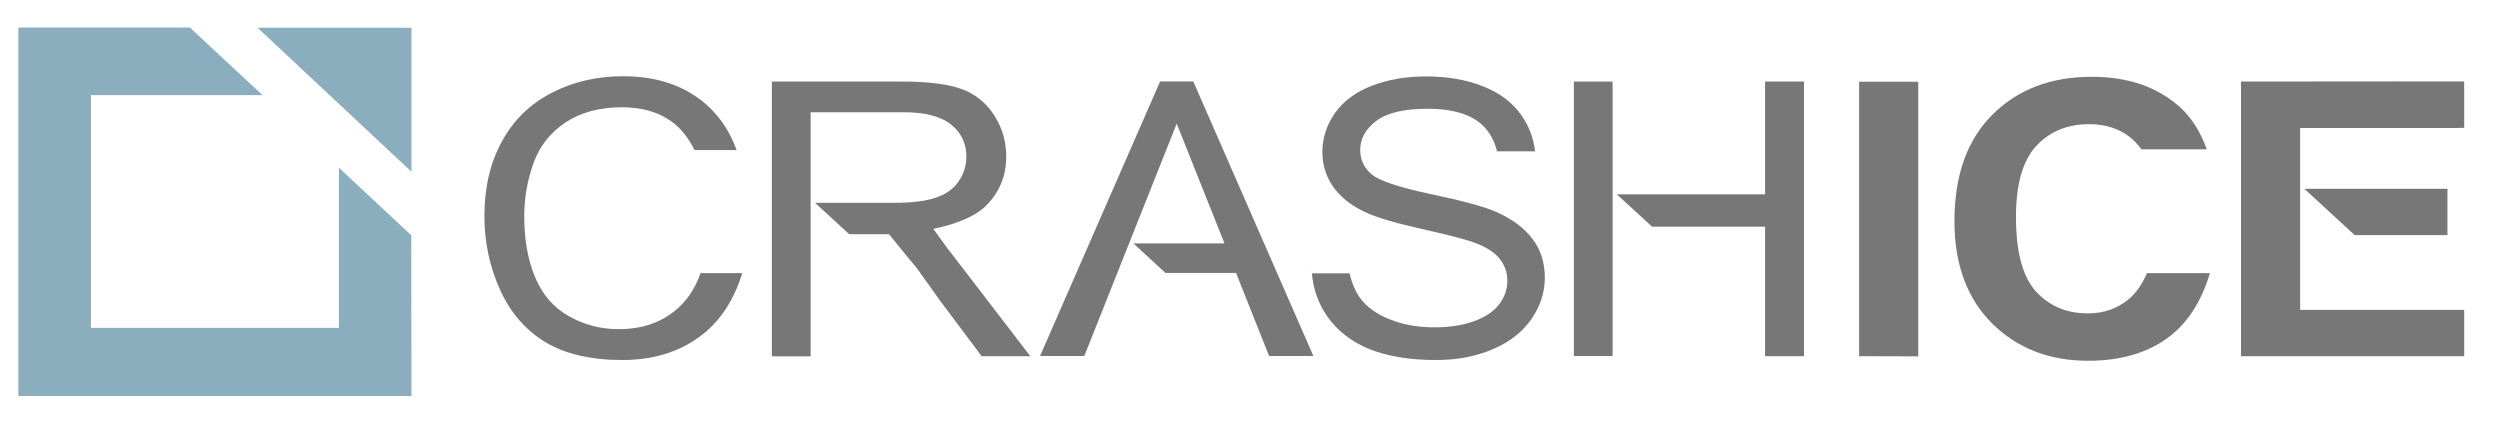
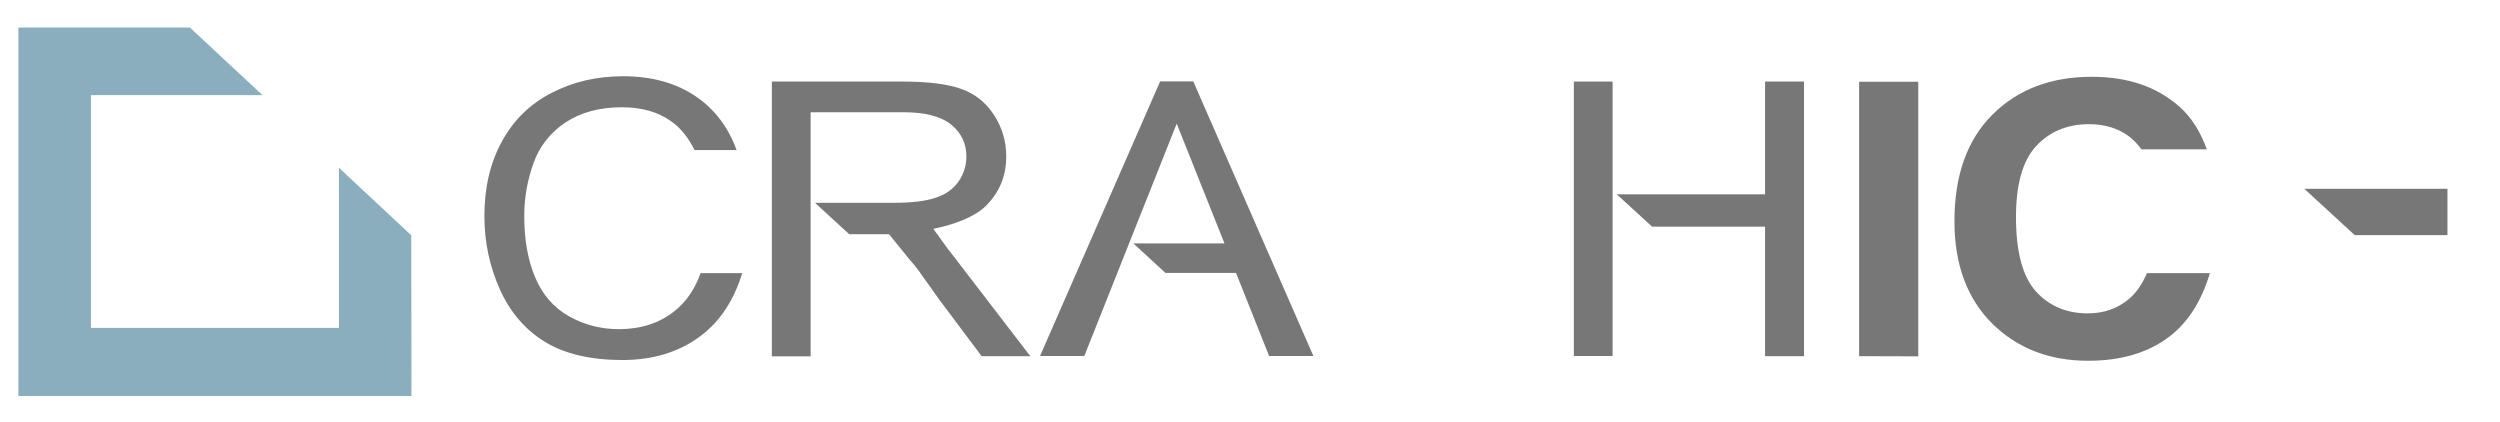
<svg xmlns="http://www.w3.org/2000/svg" version="1.1" id="Ebene_1" x="0px" y="0px" viewBox="0 0 1361 230" width="1361" height="230" style="enable-background:new 0 0 1361 230;" xml:space="preserve">
  <style type="text/css">
	.st0{fill:#767776;}
	.st1{fill:#8AAEBE;}
</style>
  <g>
    <g>
      <g>
-         <path class="st0" d="M713.9,145.4c0,0.1,0.1,0.1,0.1,0.1l0.3-0.1H713.9z" />
-       </g>
+         </g>
      <polygon class="st0" points="1332.4,102.8 1332.4,128 1281.9,128 1254.5,102.8   " />
-       <polygon class="st0" points="1220,44.4 1220,193.9 1341.5,193.9 1341.5,168.7 1252.2,168.7 1252.2,134.5 1252.2,134.5     1252.2,101.8 1252.2,101.8 1252.2,69.7 1338.4,69.7 1338.4,69.6 1341.5,69.6 1341.5,44.3   " />
      <g>
        <path class="st0" d="M1203.1,148.6c-4.8,16.1-12.7,28.1-23.8,35.9c-11.2,7.9-25.3,11.9-42.5,11.9c-21.2,0-38.6-6.8-52.3-20.3     c-13.6-13.6-20.5-32.1-20.5-55.6c0-24.9,6.8-44.2,20.6-58c13.8-13.8,31.8-20.7,54.2-20.7c19.5,0,35.4,5.4,47.6,16.2     c6.4,5.6,11.4,13.4,15,23.3h-35.6c-1.9-2.6-4.1-5-6.7-7c-6-4.5-13.3-6.7-21.8-6.7c-11.8,0-21.5,4-28.8,11.9     c-7.4,8-11,20.9-11,38.7c0,18.9,3.6,32.3,10.8,40.4c7.3,8,16.7,12,28.3,12c8.6,0,15.9-2.5,22.1-7.6c4.2-3.4,7.5-8.3,10.1-14.3     H1203.1z" />
      </g>
      <polygon class="st0" points="1044.3,44.5 1044.3,194 1012.1,193.9 1012.1,44.5   " />
      <polygon class="st0" points="982.1,44.4 982.1,193.9 960.9,193.9 960.9,123.4 899.4,123.4 880.2,105.8 960.9,105.8 960.9,44.4       " />
      <rect x="856.8" y="44.4" class="st0" width="21.1" height="149.4" />
      <g>
-         <path class="st0" d="M841,151.2c0,7.9-2.4,15.4-7.3,22.5c-4.8,7-11.8,12.5-21,16.4c-9.1,3.9-19.3,5.9-30.8,5.9     c-14.4,0-26.5-2-36.3-5.9c-9.8-4-17.4-9.9-23-17.8c-4.9-7-7.7-14.9-8.4-23.5h20.5c1.2,5.2,3.1,9.7,5.7,13.4     c3.5,4.8,8.8,8.7,16.1,11.6c7.3,3,15.4,4.4,24.5,4.4c8.1,0,15.2-1.1,21.4-3.3c6.2-2.3,10.8-5.3,13.7-9.2c3-3.9,4.5-8.2,4.5-12.8     c0-4.7-1.5-8.8-4.4-12.3c-2.9-3.5-7.7-6.5-14.4-8.8c-4.3-1.6-13.7-4-28.4-7.3c-14.7-3.3-25-6.4-30.8-9.3     c-7.7-3.7-13.3-8.4-17.1-13.9c-3.7-5.5-5.6-11.7-5.6-18.6c0-7.5,2.3-14.6,6.8-21.1c4.6-6.5,11.3-11.5,20.1-14.9     c8.8-3.4,18.6-5.1,29.3-5.1c11.8,0,22.3,1.8,31.3,5.4c9.1,3.6,16,8.8,20.9,15.8c4.1,5.8,6.5,12.4,7.4,19.6H815     c-1.7-6.8-5-12.2-10-16c-6.3-4.8-15.6-7.2-27.8-7.2c-12.8,0-22.1,2.2-27.9,6.6c-5.9,4.4-8.8,9.7-8.8,15.8c0,5.4,2.1,9.8,6.2,13.3     c4.1,3.5,14.7,7,31.9,10.7c17.2,3.6,29,6.8,35.3,9.5c9.3,4,16.1,9.1,20.6,15.3C838.9,136.1,841,143.2,841,151.2" />
-       </g>
+         </g>
      <polygon class="st0" points="715,193.8 690.9,193.8 672.9,148.6 634.5,148.6 617,132.5 666.6,132.5 640.6,67.3 590.3,193.8     566.2,193.8 631.5,44.5 631.5,44.3 649.7,44.3 649.7,44.5   " />
      <path class="st0" d="M561,193.9h-26.6l-23.3-31.1c-3.9-5.6-7.3-10.3-10.2-14.3h0.1l-0.7-0.9c-1.5-2-3-3.9-4.3-5.4    c-0.1-0.2-0.3-0.3-0.5-0.5L484,127.5h-21.7l-18.6-17.1h43.1c9.7,0,17.2-0.9,22.7-2.8c5.5-1.8,9.6-4.8,12.4-8.9    c2.8-4.1,4.2-8.6,4.2-13.4c0-7.1-2.7-12.9-8.2-17.4c-5.5-4.5-14.2-6.8-26-6.8h-50.6v34.9l0-0.1v43.4h0v54.7h-21.1V44.4h70.8    c14.2,0,25,1.3,32.5,4.1c7.4,2.6,13.3,7.4,17.7,14.2c4.4,6.8,6.6,14.3,6.6,22.5c0,10.6-3.7,19.5-11,26.8    c-6.1,6.1-17.1,10.2-28.7,12.6l8.5,11.7c0.1,0.1,0.2,0.1,0.3,0.3l43,56l0,0.1l0.3,0.3h0L561,193.9z" />
      <path class="st0" d="M404.1,148.6c-4.6,15-12.2,26.6-23.1,34.6c-11.5,8.5-25.6,12.8-42.2,12.8c-17.2,0-31.2-3.3-42-9.8    c-10.8-6.6-19-16.1-24.6-28.5c-5.6-12.4-8.5-25.8-8.5-40.1c0-15.5,3.2-29.1,9.6-40.7c6.3-11.6,15.4-20.4,27.1-26.4    c11.7-6,24.6-9,38.7-9c16,0,29.4,3.8,40.3,11.4c10,7,17.2,16.6,21.6,28.8h-22.9c-3.4-6.9-7.7-12.2-12.9-15.8    c-7-5-15.9-7.5-26.6-7.5c-12.3,0-22.5,2.8-30.8,8.3c-8.2,5.5-14.1,12.9-17.4,22.2c-3.3,9.3-5,18.8-5,28.7    c0,12.7,1.9,23.8,5.9,33.3c4,9.5,10.1,16.6,18.5,21.3c8.4,4.7,17.4,7,27.1,7c11.8,0,21.9-3.2,30-9.6c6.5-5,11.3-12,14.5-20.9    H404.1z" />
    </g>
    <g>
      <polygon class="st1" points="103.4,15 10,15 10,215.6 224,215.6 223.9,128.1 184.5,91.3 184.5,178.5 49.5,178.5 49.5,51.8     142.9,51.8   " />
-       <polygon class="st1" points="140.2,15.1 224,93.5 224,15.1   " />
    </g>
  </g>
</svg>